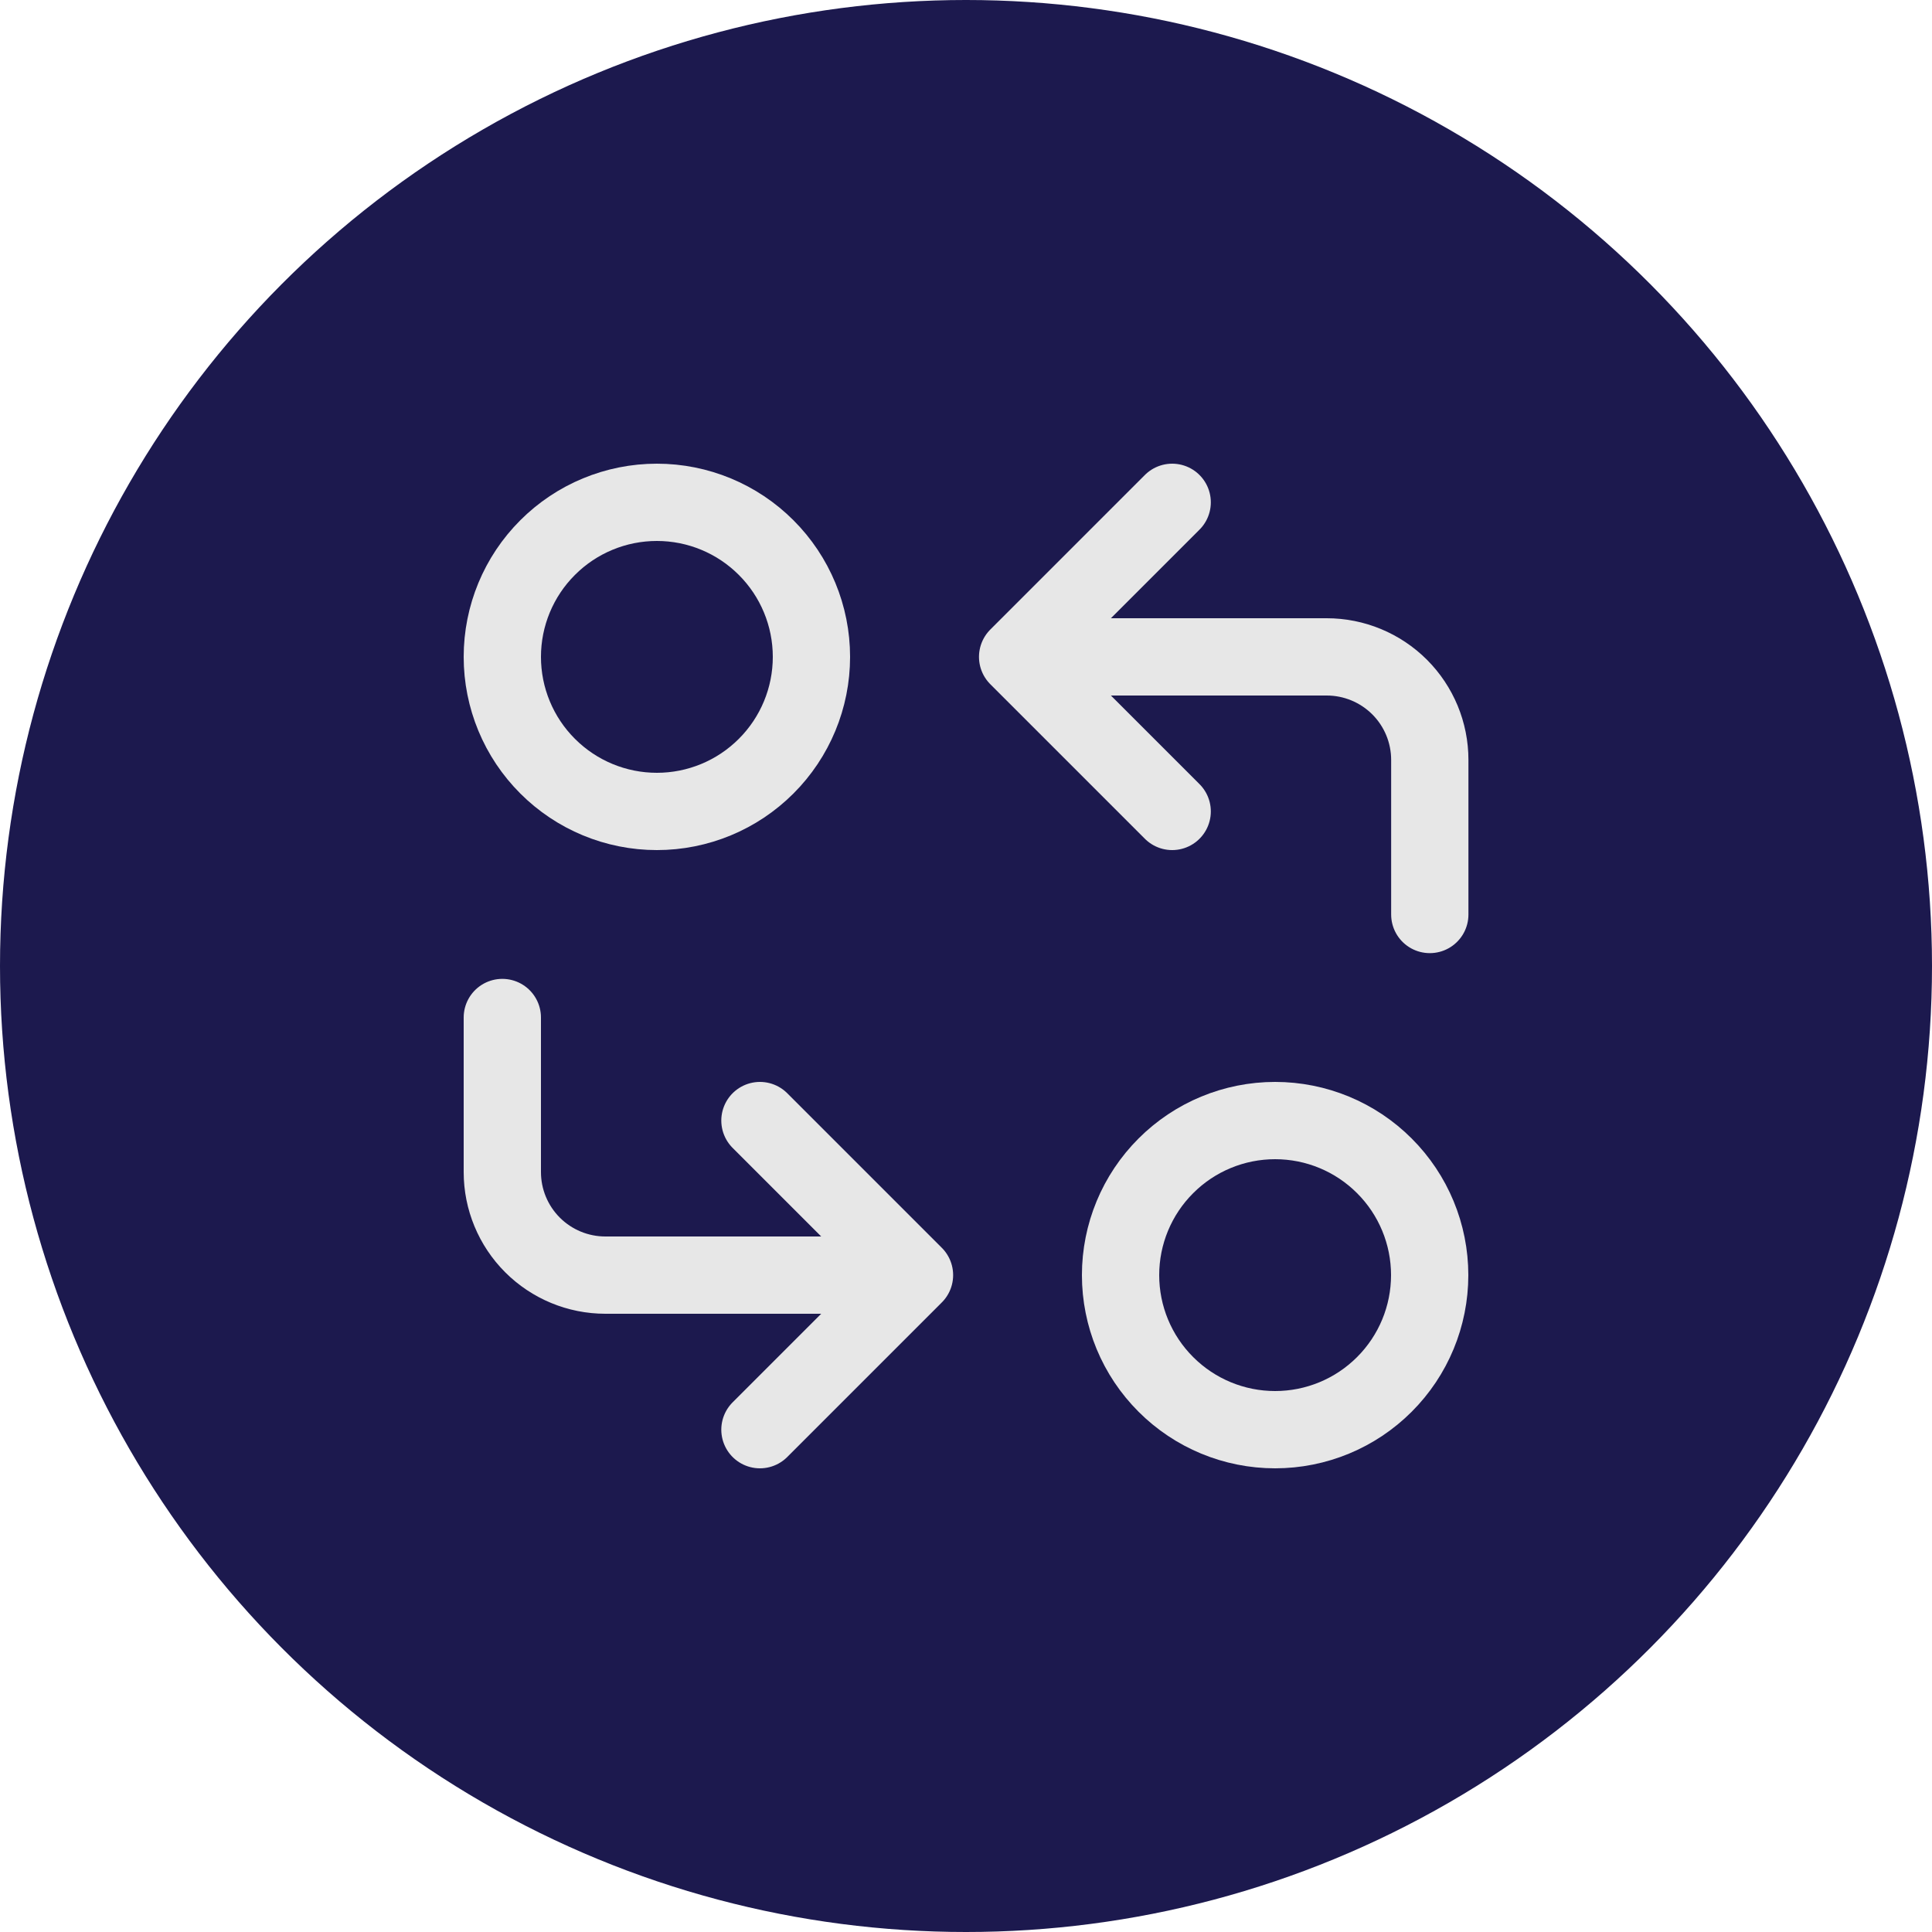
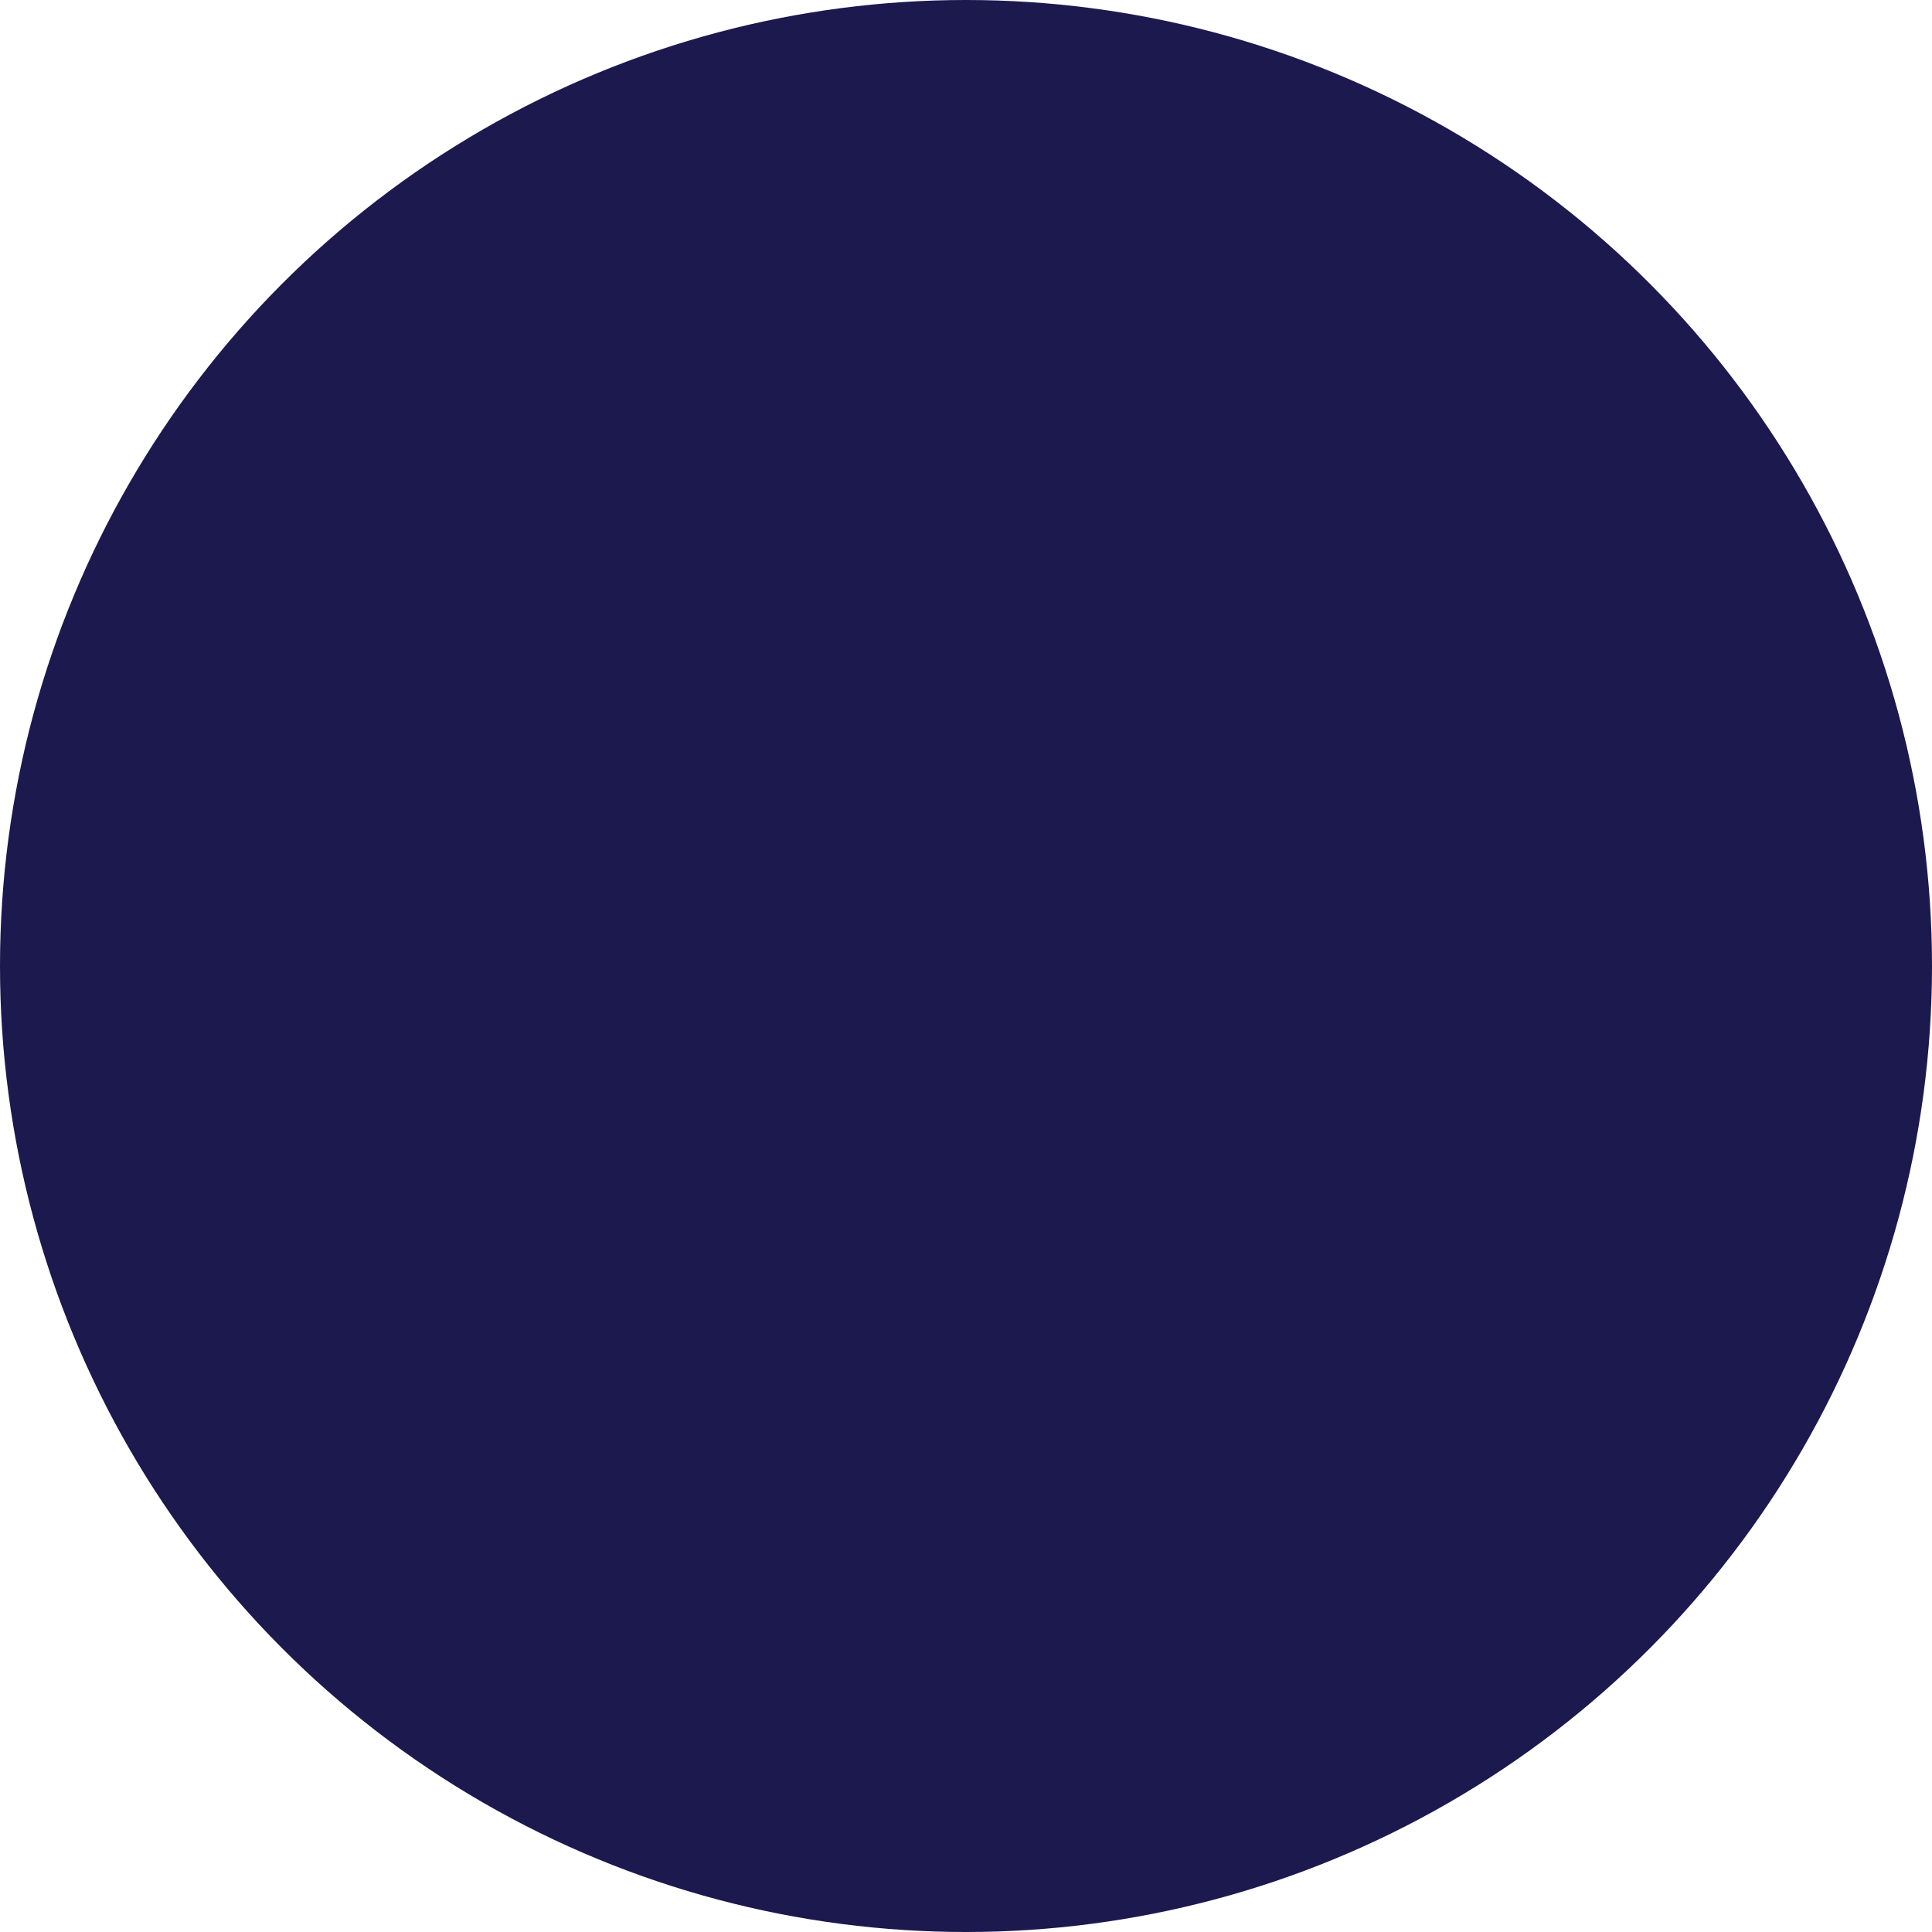
<svg xmlns="http://www.w3.org/2000/svg" width="50" height="50" viewBox="0 0 50 50" fill="none">
  <circle cx="25" cy="25" r="25" fill="#1C194E" />
  <g clip-path="url(#clip0_527_50)">
-     <path d="M13 17C13 18.061 13.421 19.078 14.172 19.828C14.922 20.579 15.939 21 17 21C18.061 21 19.078 20.579 19.828 19.828C20.579 19.078 21 18.061 21 17C21 15.939 20.579 14.922 19.828 14.172C19.078 13.421 18.061 13 17 13C15.939 13 14.922 13.421 14.172 14.172C13.421 14.922 13 15.939 13 17Z" stroke="#E7E7E7" stroke-width="2" stroke-linecap="round" stroke-linejoin="round" />
-     <path d="M37.003 23.667V19.667C37.003 18.959 36.722 18.281 36.222 17.781C35.721 17.281 35.043 17 34.336 17H26.336M26.336 17L30.336 21M26.336 17L30.336 13" stroke="#E7E7E7" stroke-width="2" stroke-linecap="round" stroke-linejoin="round" />
-     <path d="M13 26.333V30.333C13 31.041 13.281 31.719 13.781 32.219C14.281 32.719 14.959 33 15.667 33H23.667M23.667 33L19.667 29M23.667 33L19.667 37" stroke="#E7E7E7" stroke-width="2" stroke-linecap="round" stroke-linejoin="round" />
    <path d="M29 33C29 34.061 29.421 35.078 30.172 35.828C30.922 36.579 31.939 37 33 37C34.061 37 35.078 36.579 35.828 35.828C36.579 35.078 37 34.061 37 33C37 31.939 36.579 30.922 35.828 30.172C35.078 29.421 34.061 29 33 29C31.939 29 30.922 29.421 30.172 30.172C29.421 30.922 29 31.939 29 33Z" stroke="#E7E7E7" stroke-width="2" stroke-linecap="round" stroke-linejoin="round" />
  </g>
  <defs>
    <clipPath id="clip0_527_50">
-       <rect width="32" height="32" fill="white" transform="translate(9 9)" />
-     </clipPath>
+       </clipPath>
  </defs>
</svg>